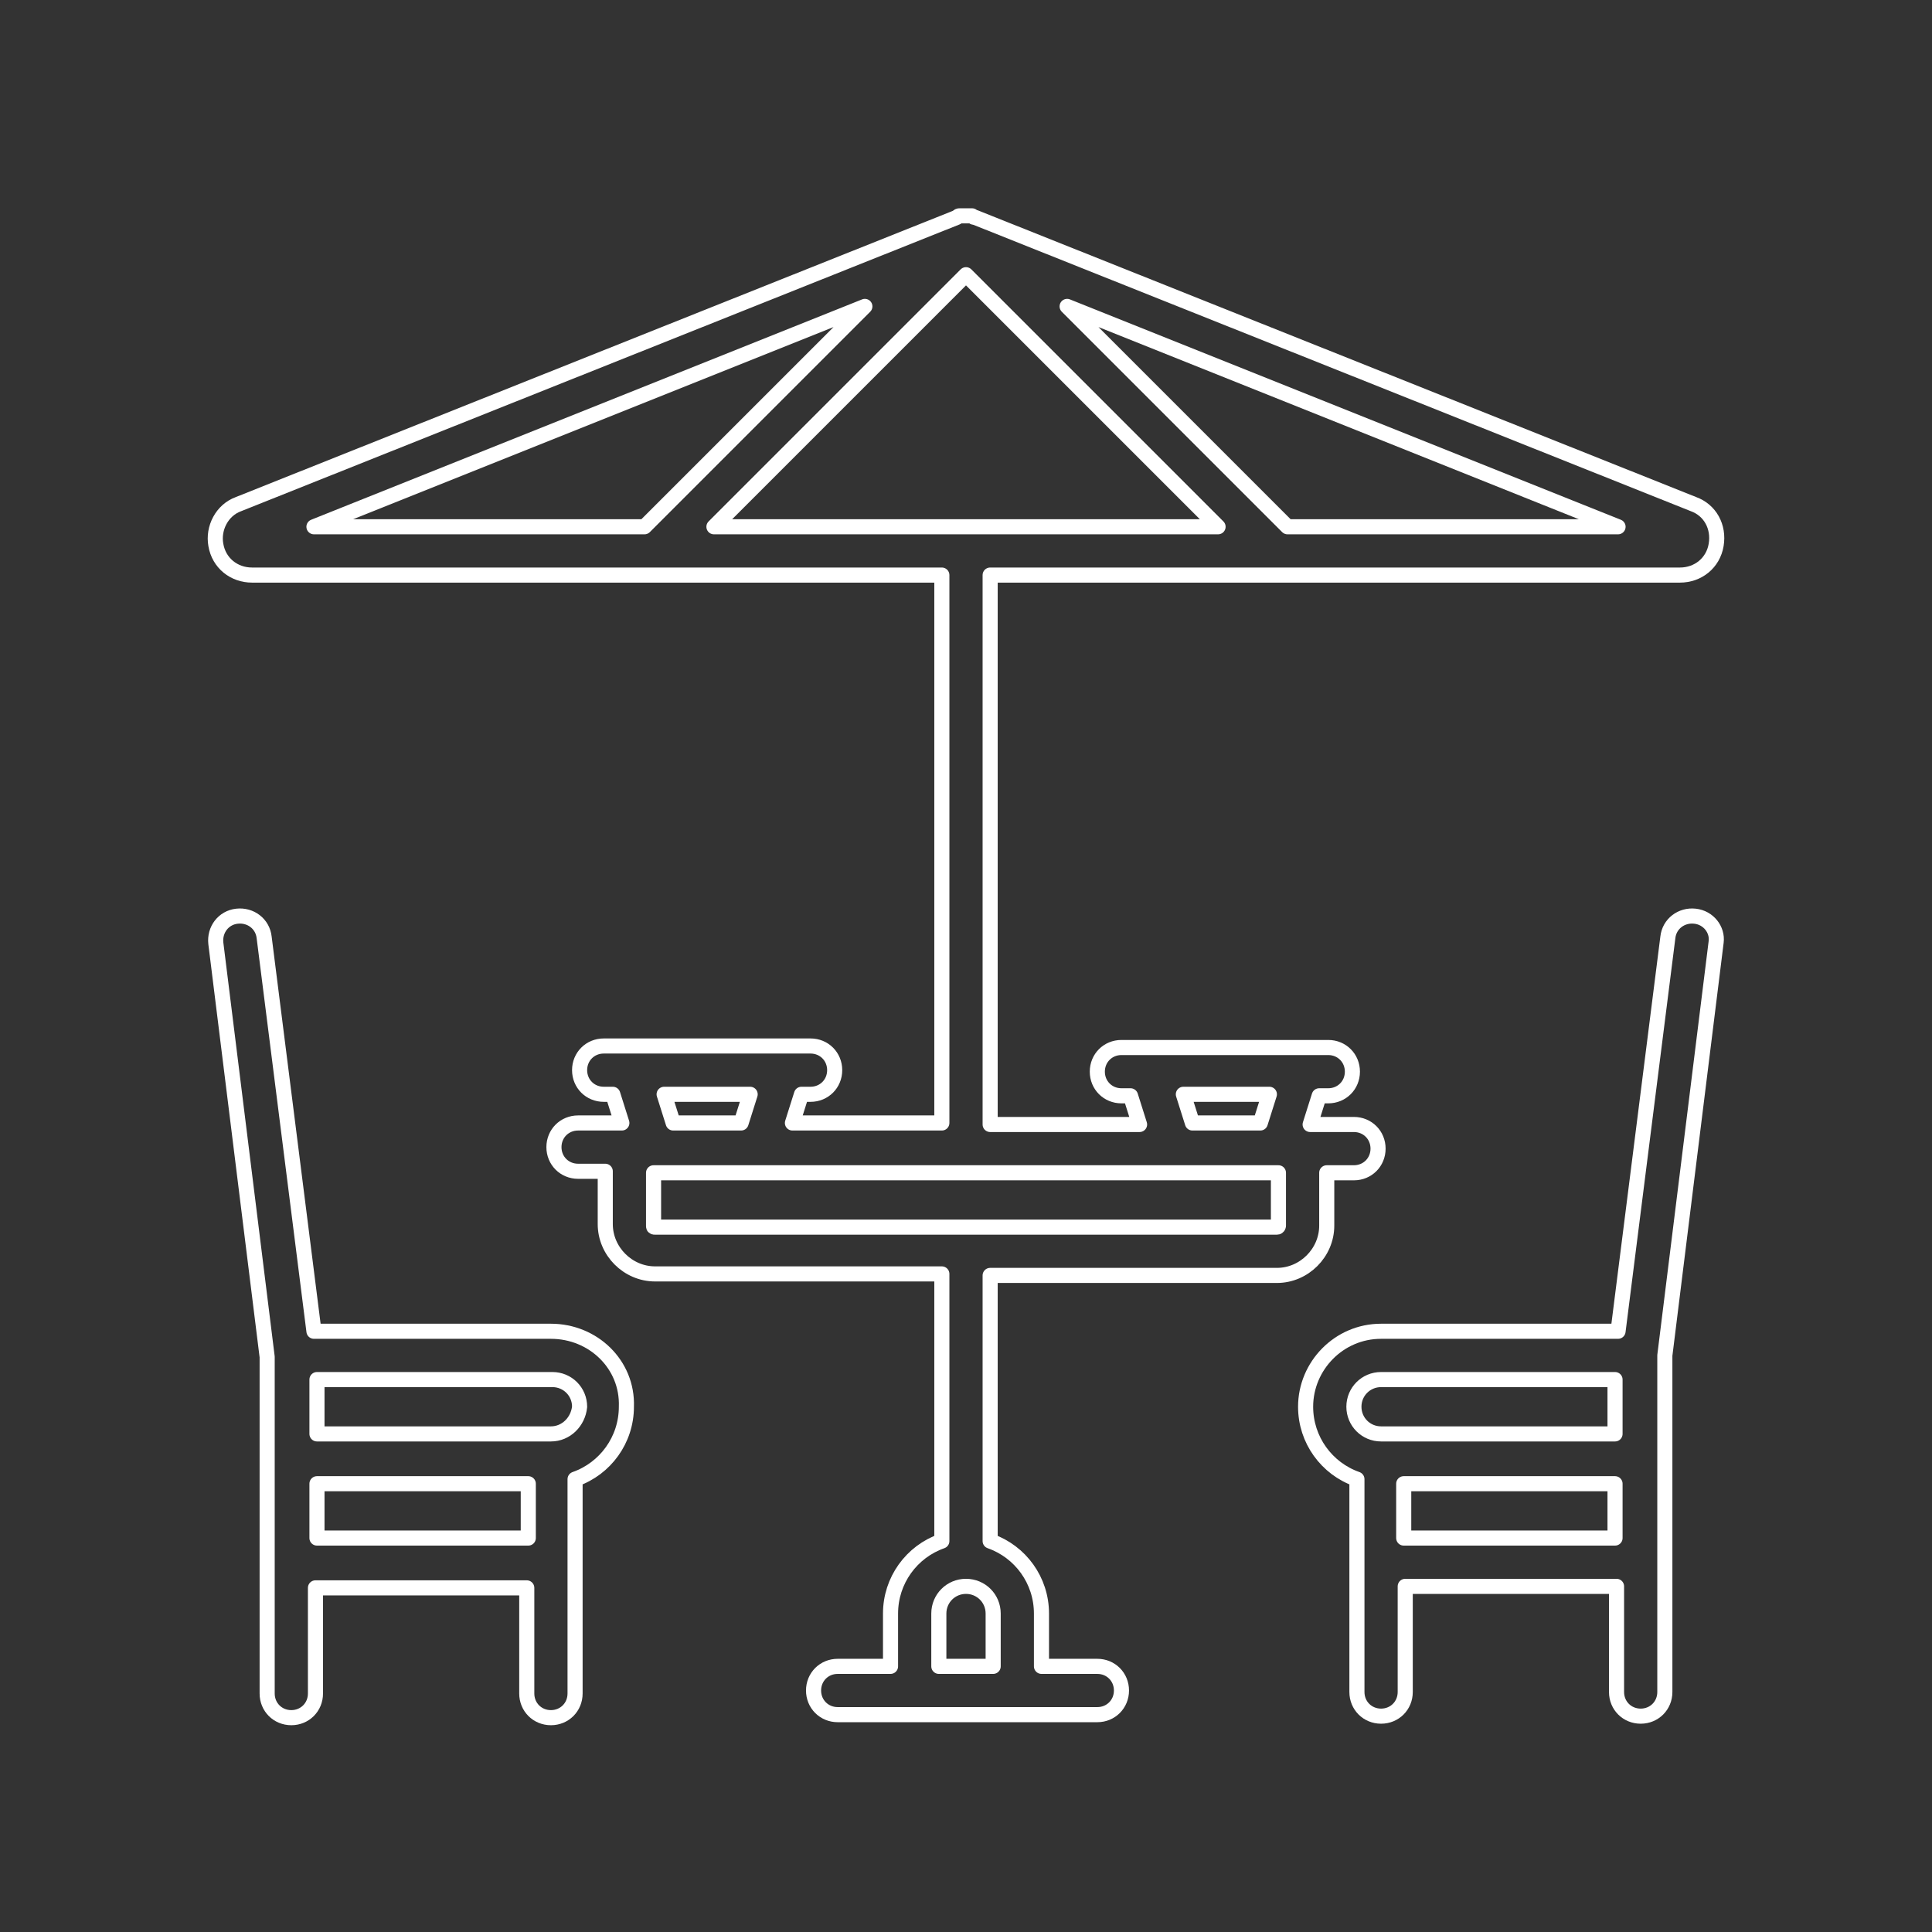
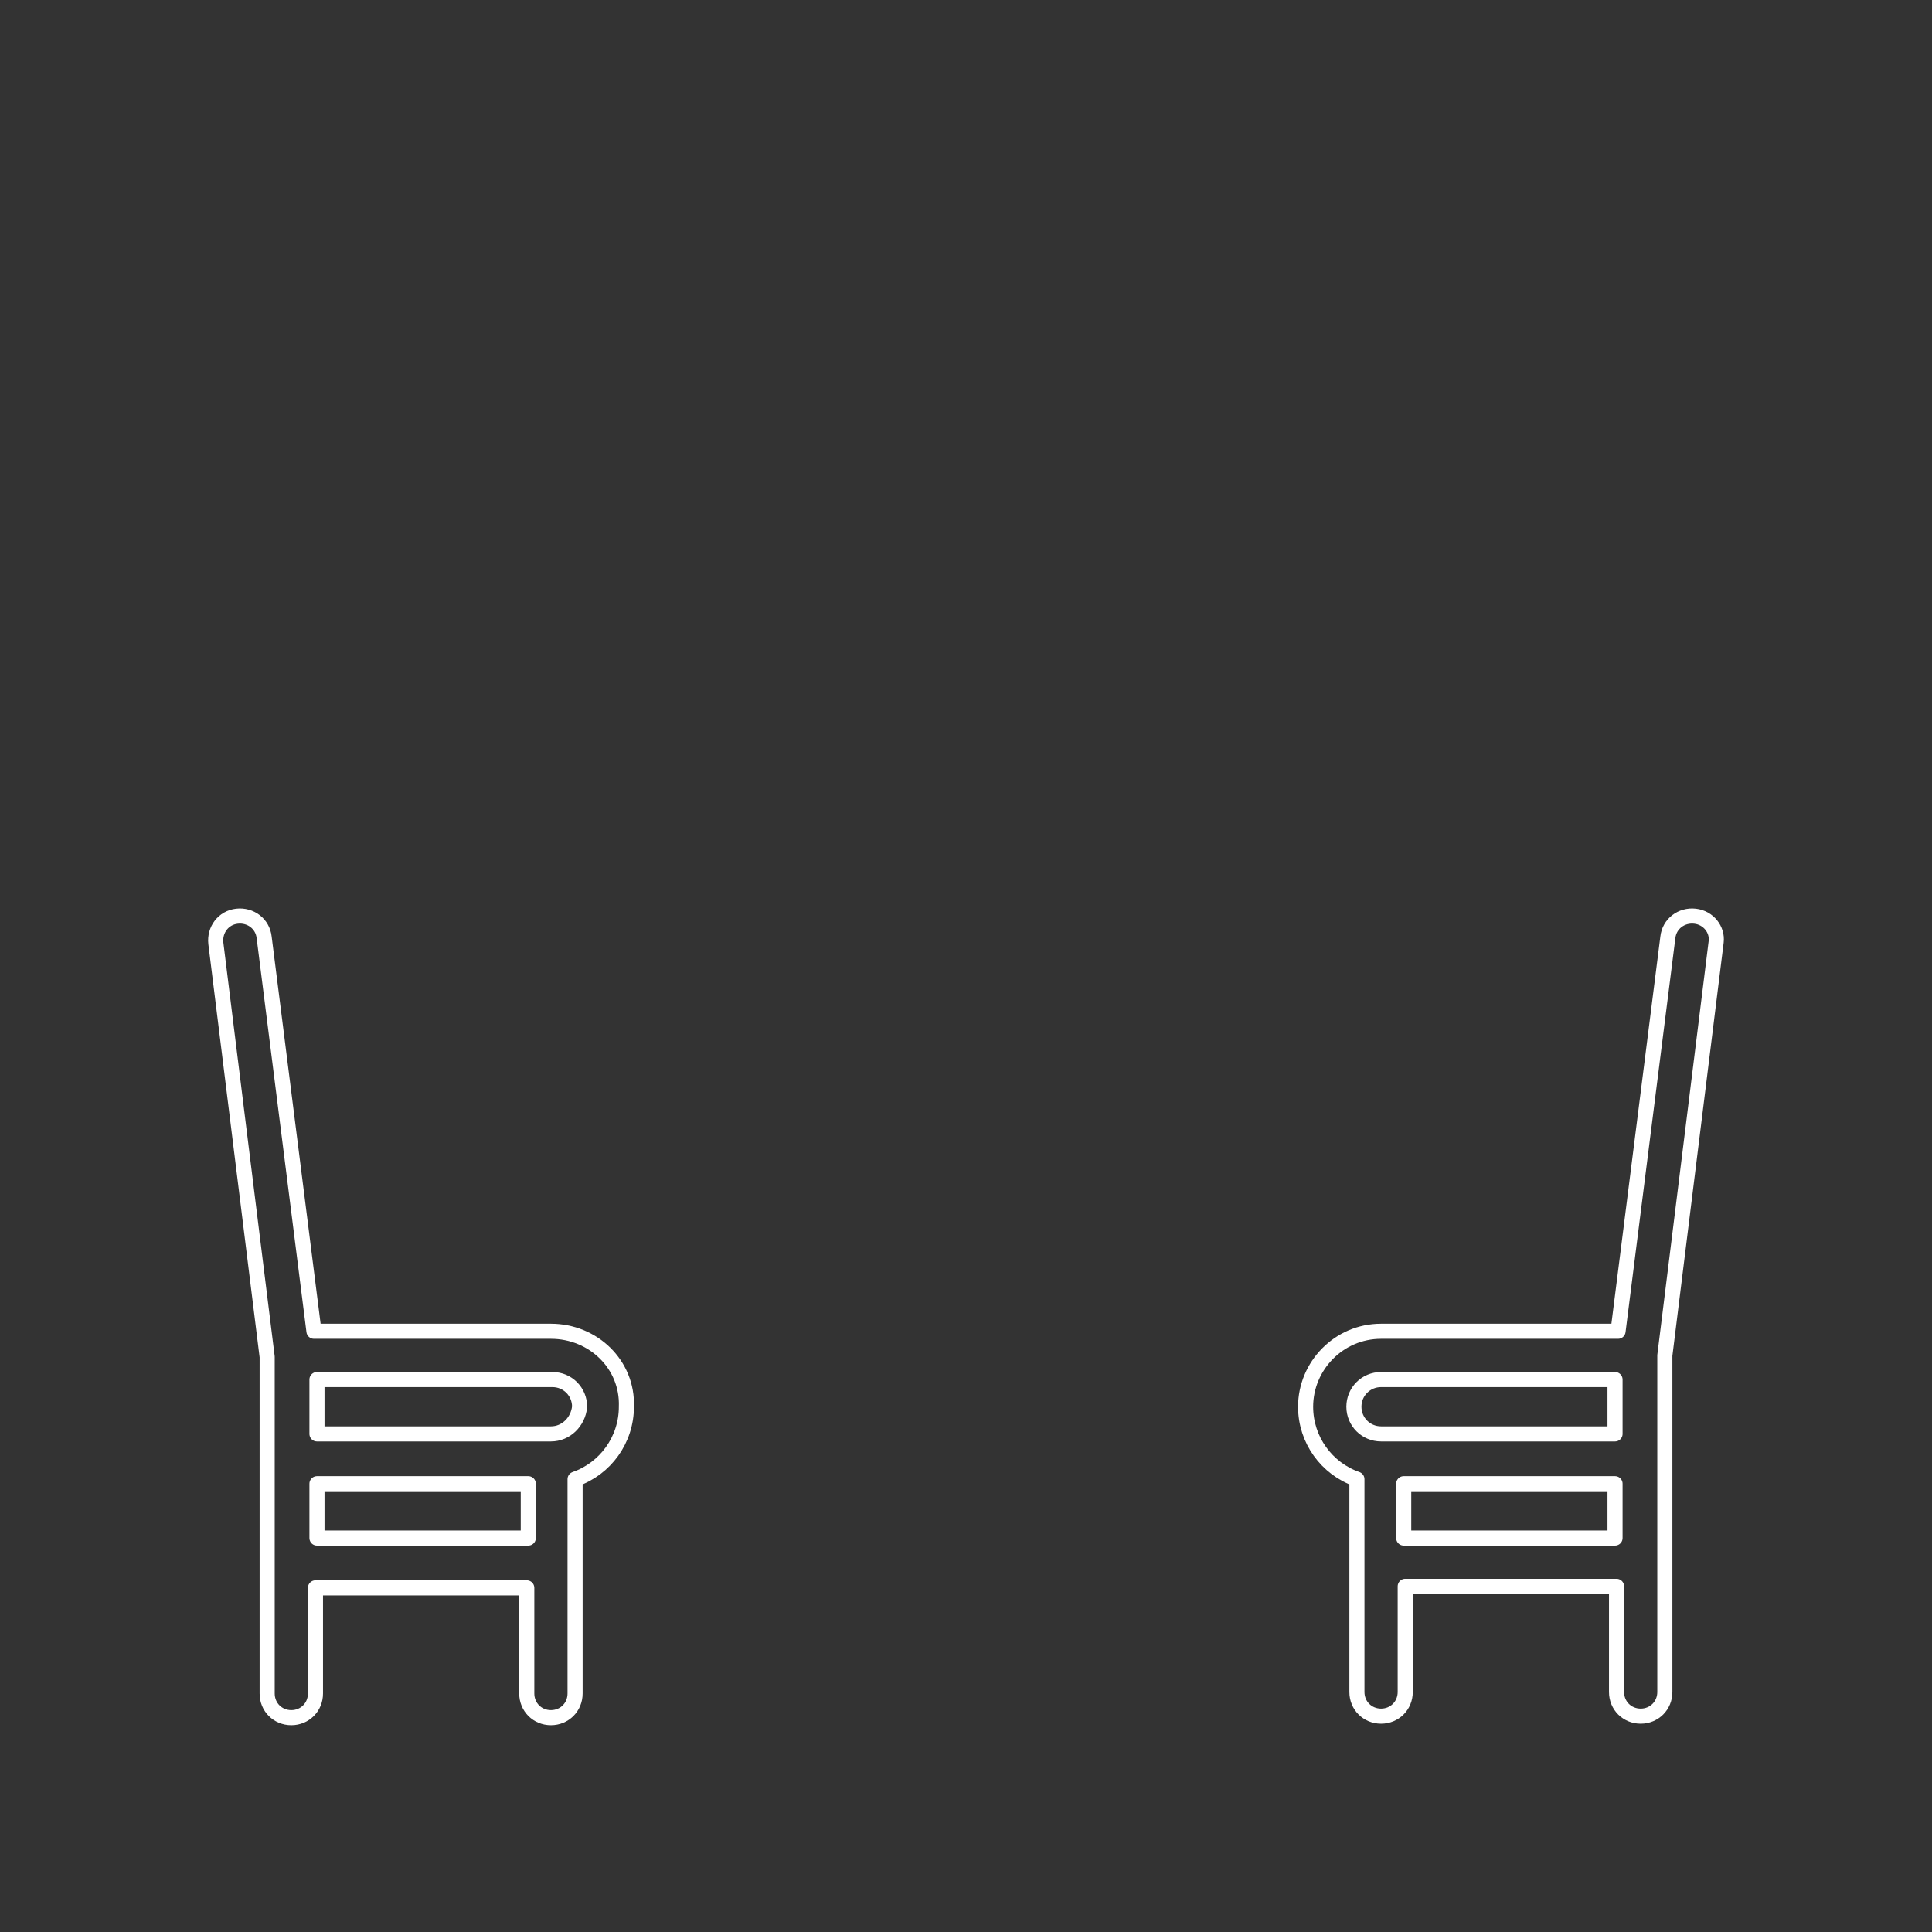
<svg xmlns="http://www.w3.org/2000/svg" version="1.1" id="Layer_1" x="0px" y="0px" viewBox="0 0 128 128" style="enable-background:new 0 0 128 128;" xml:space="preserve">
  <rect x="0" y="0" width="128" height="128" fill="#333333" stroke="none" />
  <style type="text/css">
	.st0{fill:none;stroke:#FFFFFF;stroke-linecap:round;stroke-linejoin:round;stroke-miterlimit:10;}
</style>
  <g>
    <g>
      <g>
-         <path class="st0" d="M87.9,81.2v-3.5h1.8c0.9,0,1.6-0.7,1.6-1.6s-0.7-1.6-1.6-1.6h-2.9l0.6-1.9H88c0.9,0,1.6-0.7,1.6-1.6     s-0.7-1.6-1.6-1.6h-1.7c0,0,0,0,0,0H76c0,0,0,0,0,0h-1.7c-0.9,0-1.6,0.7-1.6,1.6s0.7,1.6,1.6,1.6h0.6l0.6,1.9h-9.9V38.1h45.7     c1.2,0,2.2-0.8,2.4-2c0.2-1.2-0.4-2.3-1.5-2.7l-47.6-19c-0.1,0-0.1,0-0.2-0.1c0,0,0,0,0,0c0,0-0.1,0-0.1,0c0,0,0,0,0,0     c0,0-0.1,0-0.1,0c0,0-0.1,0-0.1,0c0,0,0,0,0,0c-0.1,0-0.1,0-0.2,0c0,0-0.1,0-0.1,0c0,0,0,0-0.1,0c0,0-0.1,0-0.1,0c0,0,0,0,0,0     c-0.1,0-0.1,0-0.2,0.1l-47.6,19c-1.1,0.4-1.7,1.6-1.5,2.7c0.2,1.2,1.2,2,2.4,2h45.7v36.3h-9.9l0.6-1.9h0.6c0.9,0,1.6-0.7,1.6-1.6     c0-0.9-0.7-1.6-1.6-1.6H52c0,0,0,0,0,0H41.6c0,0,0,0,0,0H40c-0.9,0-1.6,0.7-1.6,1.6c0,0.9,0.7,1.6,1.6,1.6h0.6l0.6,1.9h-2.9     c-0.9,0-1.6,0.7-1.6,1.6c0,0.9,0.7,1.6,1.6,1.6h1.8v3.5c0,1.8,1.5,3.3,3.3,3.3h19v17.7c-2,0.7-3.4,2.6-3.4,4.8v3.5h-3.5     c-0.9,0-1.6,0.7-1.6,1.6c0,0.9,0.7,1.6,1.6,1.6h17.2c0.9,0,1.6-0.7,1.6-1.6c0-0.9-0.7-1.6-1.6-1.6H69v-3.5c0-2.2-1.4-4.1-3.4-4.8     V84.5h19v0C86.4,84.5,87.9,83,87.9,81.2z M84.1,72.5l-0.6,1.9h-4.5l-0.6-1.9H84.1z M107.2,34.9H85.3L70.7,20.3L107.2,34.9z      M20.8,34.9l36.5-14.6L42.7,34.9H20.8z M47.3,34.9L64,18.2l16.7,16.7H47.3z M49.7,72.5l-0.6,1.9h-4.5l-0.6-1.9H49.7z M65.8,106.9     v3.5h-3.6v-3.5c0-1,0.8-1.8,1.8-1.8S65.8,105.9,65.8,106.9z M84.6,81.3H43.4c-0.1,0-0.1,0-0.1-0.1v-3.5h0.1c0,0,0,0,0,0s0,0,0,0     h41.2c0,0,0,0,0,0s0,0,0,0h0.1v3.5C84.7,81.2,84.7,81.3,84.6,81.3z" />
        <path class="st0" d="M36.5,88.2H20.8l-3.3-26.1c-0.1-0.9-0.9-1.5-1.8-1.4c-0.9,0.1-1.5,0.9-1.4,1.8l3.4,27.4v6.8v15.5     c0,0.9,0.7,1.6,1.6,1.6c0.9,0,1.6-0.7,1.6-1.6v-7h14v7c0,0.9,0.7,1.6,1.6,1.6c0.9,0,1.6-0.7,1.6-1.6V98c2-0.7,3.4-2.6,3.4-4.8     C41.6,90.4,39.3,88.2,36.5,88.2z M34.9,101.9H21v-3.6h14V101.9z M36.5,95H21v-3.6h15.6c1,0,1.8,0.8,1.8,1.8     C38.3,94.2,37.5,95,36.5,95z" />
        <path class="st0" d="M112.3,60.7c-0.9-0.1-1.7,0.5-1.8,1.4l-3.3,26.1H91.5c-2.8,0-5,2.3-5,5c0,2.2,1.4,4.1,3.4,4.8v14.1     c0,0.9,0.7,1.6,1.6,1.6s1.6-0.7,1.6-1.6v-7h14v7c0,0.9,0.7,1.6,1.6,1.6c0.9,0,1.6-0.7,1.6-1.6V96.6v-6.8l3.4-27.4     C113.8,61.6,113.2,60.8,112.3,60.7z M107,101.9h-14v-3.6h14V101.9z M107,95H91.5c-1,0-1.8-0.8-1.8-1.8c0-1,0.8-1.8,1.8-1.8H107     V95z" />
      </g>
    </g>
  </g>
</svg>